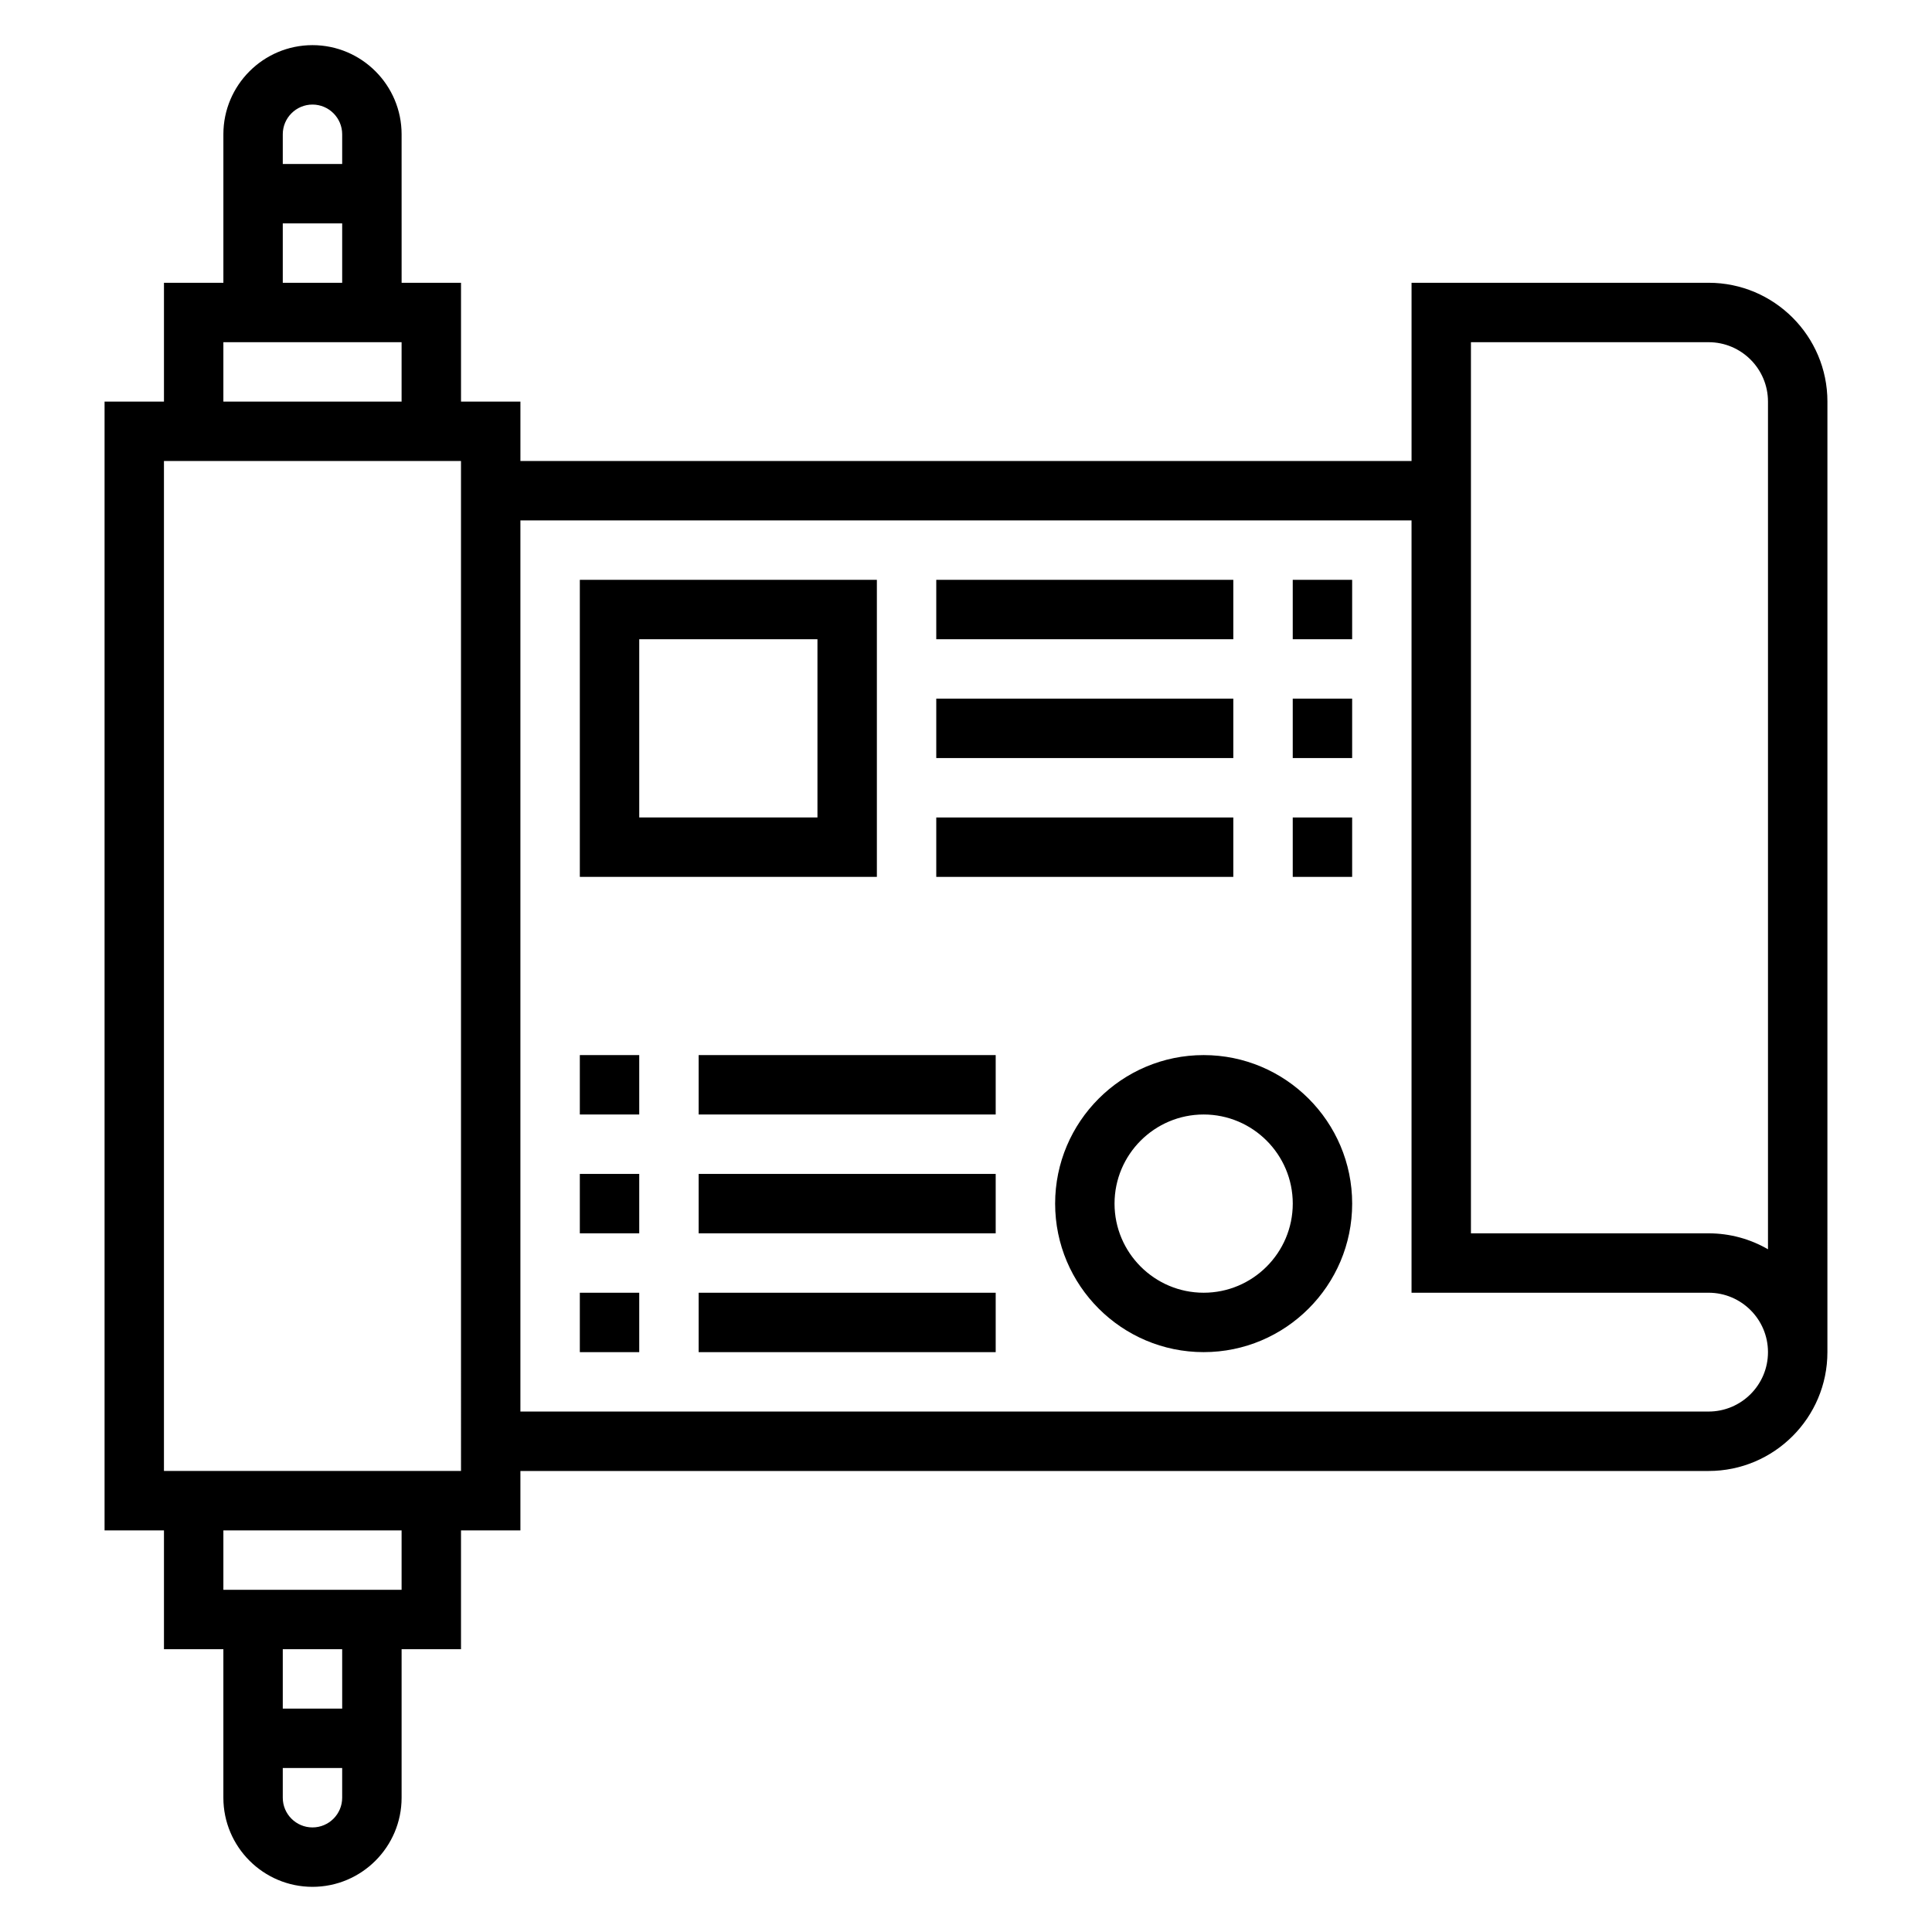
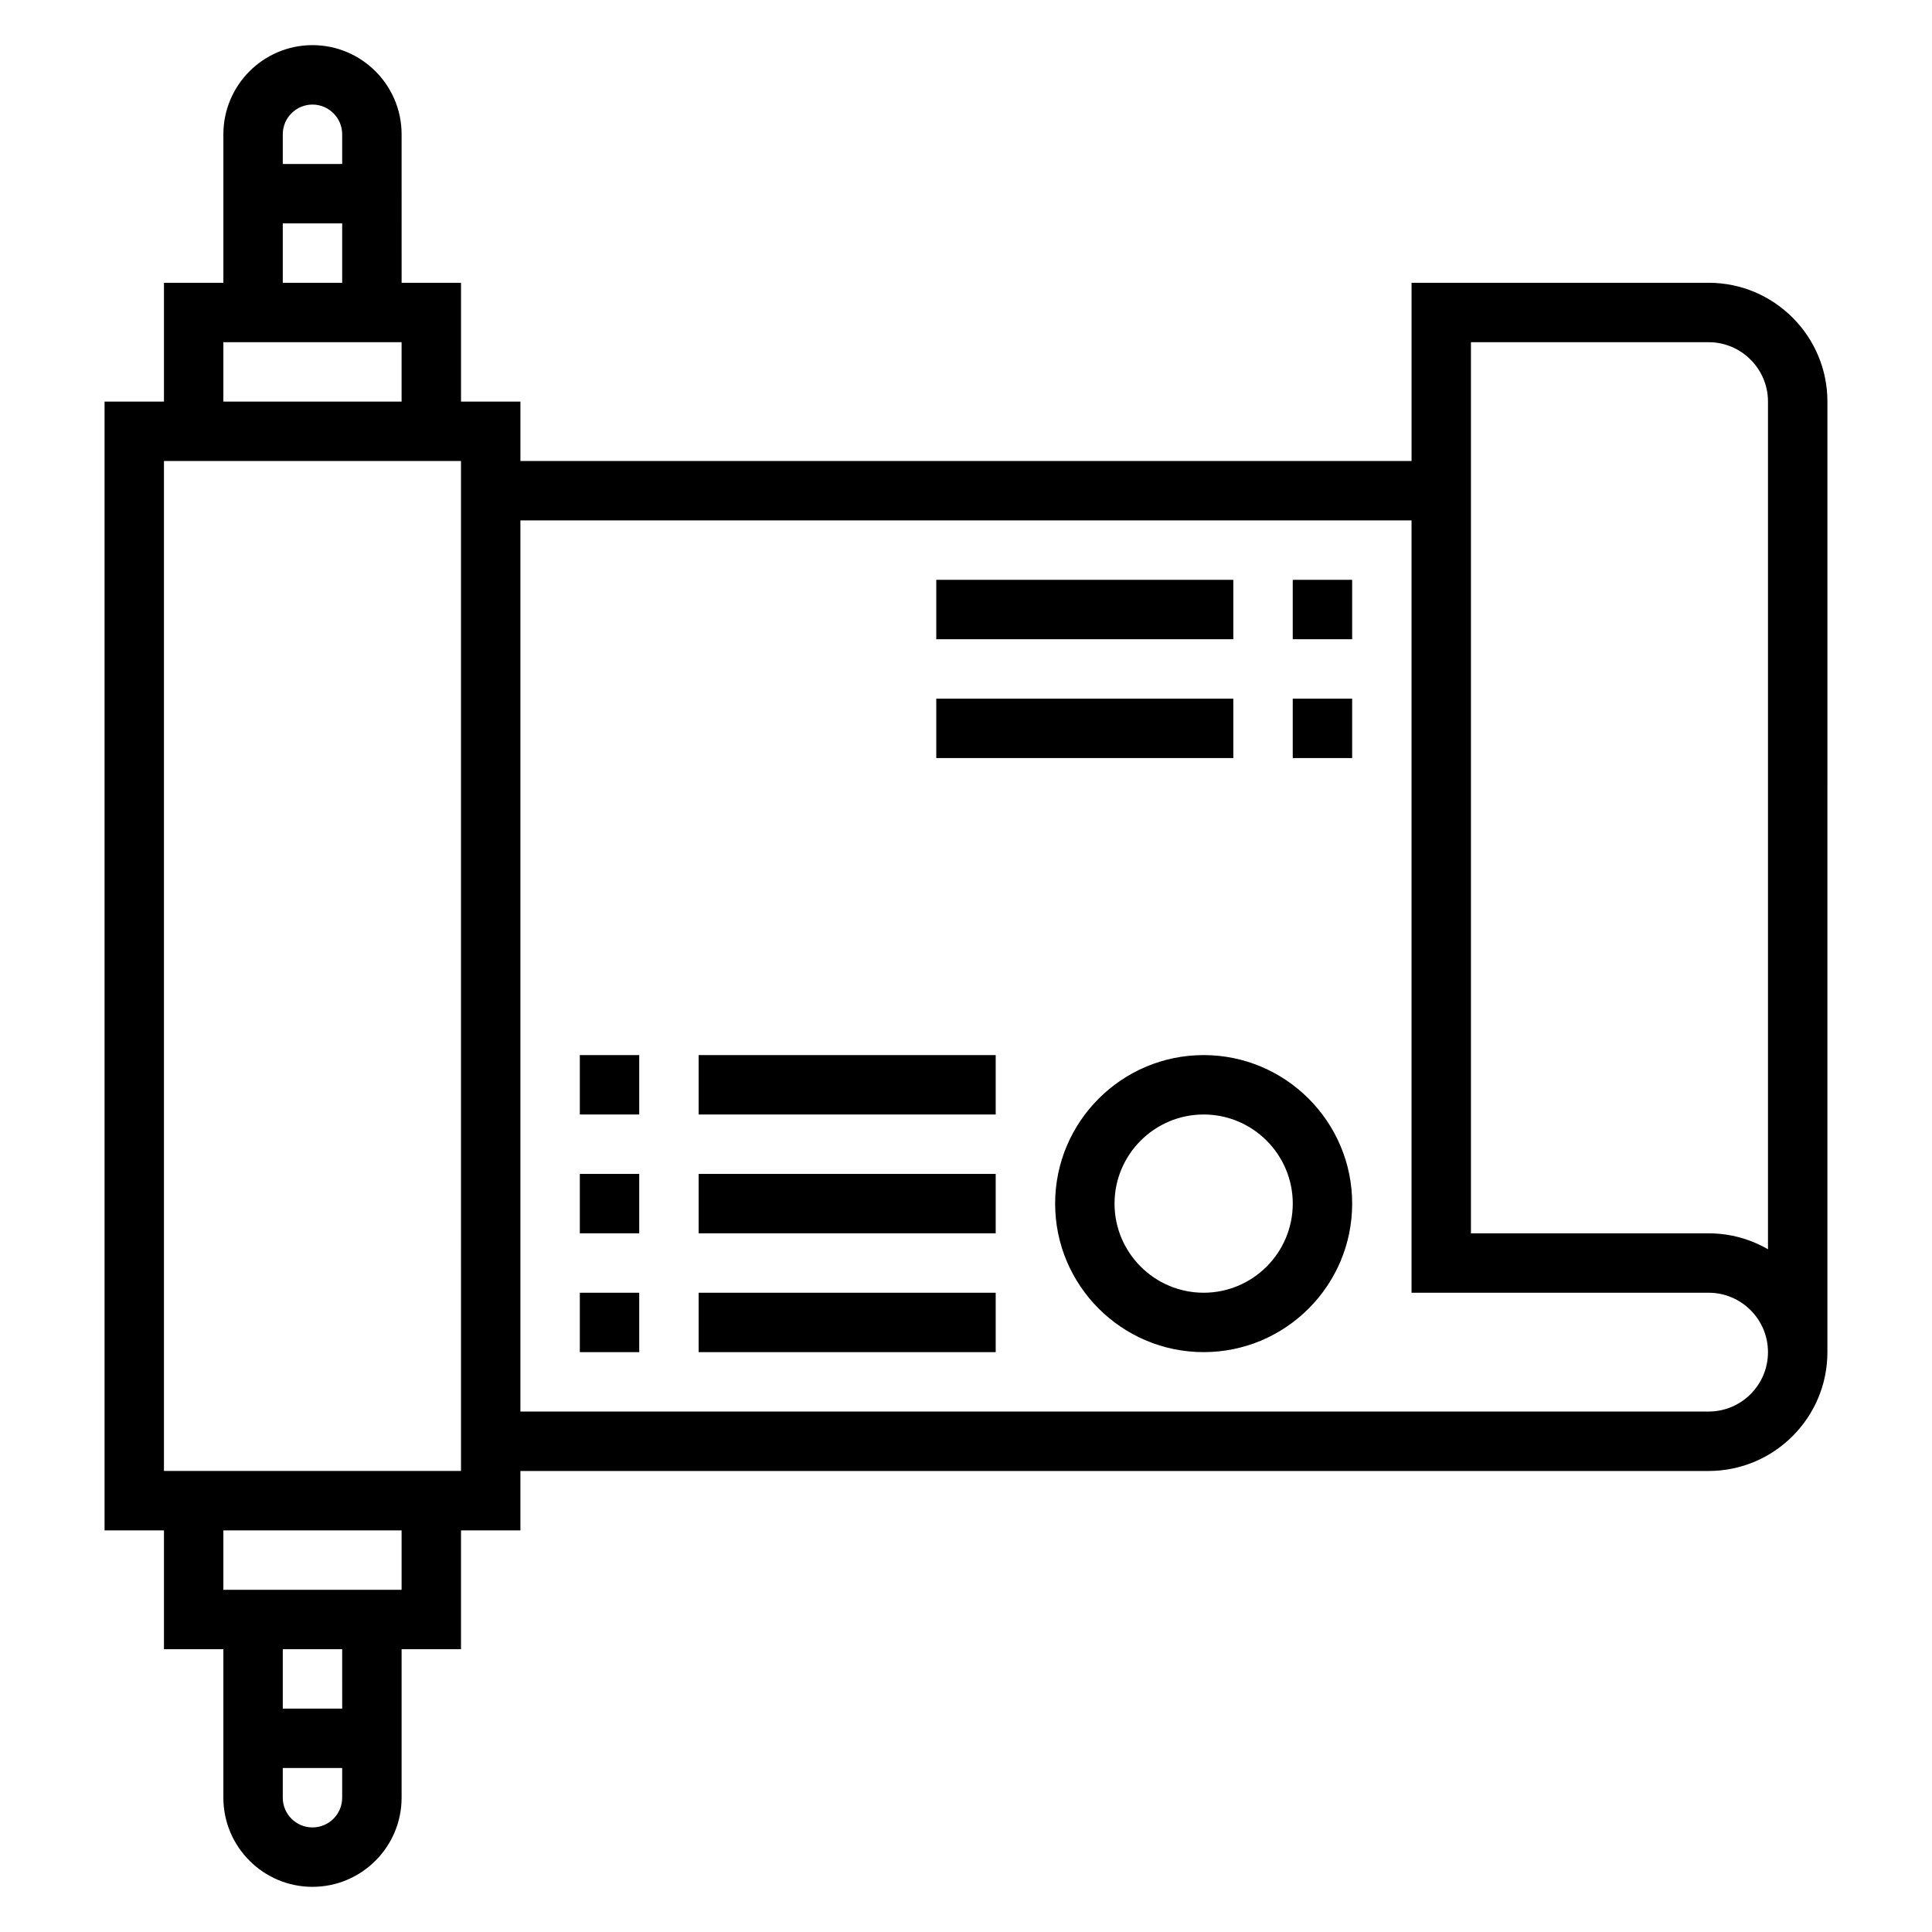
<svg xmlns="http://www.w3.org/2000/svg" fill="#000000" width="800px" height="800px" version="1.1" viewBox="144 144 512 512">
  <g>
    <path d="m596.8 218.94h-78.723v47.23l-236.16 0.004v-15.742h-15.742v-31.492h-15.742l-0.004-39.359c0-13.02-10.598-23.617-23.617-23.617s-23.613 10.598-23.613 23.617v39.359h-15.746v31.488h-15.742v299.14h15.742v31.488h15.742v39.359c0 13.02 10.598 23.617 23.617 23.617s23.617-10.598 23.617-23.617v-39.359h15.742v-31.488h15.742v-15.742h314.88c17.367 0 31.488-14.121 31.488-31.488l0.004-251.91c0-17.367-14.125-31.488-31.488-31.488zm-369.99-47.23c4.336 0 7.871 3.535 7.871 7.871v7.871h-15.742v-7.871c0-4.336 3.535-7.871 7.871-7.871zm-7.871 31.488h15.742v15.742h-15.742zm-15.742 31.488h47.23v15.742h-47.23zm23.613 393.6c-4.336 0-7.871-3.527-7.871-7.871v-7.871h15.742v7.871c0.004 4.344-3.531 7.871-7.871 7.871zm7.875-31.488h-15.746v-15.742h15.742zm15.742-31.488h-47.23v-15.742h47.23zm15.746-31.488h-78.723v-267.65h78.719zm330.62-15.746h-314.88v-236.16h236.16v204.67h78.719c8.684 0 15.742 7.062 15.742 15.742 0.004 8.688-7.059 15.746-15.738 15.746zm15.742-43.004c-4.637-2.691-10.012-4.227-15.742-4.227h-62.977v-236.16h62.977c8.684 0 15.742 7.062 15.742 15.742z" />
-     <path d="m376.38 297.66h-78.719v78.719h78.719zm-15.746 62.973h-47.23v-47.23h47.23z" />
    <path d="m392.12 297.66h78.719v15.742h-78.719z" />
    <path d="m486.59 297.66h15.742v15.742h-15.742z" />
    <path d="m392.12 329.15h78.719v15.742h-78.719z" />
    <path d="m486.59 329.15h15.742v15.742h-15.742z" />
-     <path d="m392.12 360.64h78.719v15.742h-78.719z" />
-     <path d="m486.59 360.64h15.742v15.742h-15.742z" />
    <path d="m329.15 423.61h78.719v15.742h-78.719z" />
    <path d="m297.66 423.61h15.742v15.742h-15.742z" />
    <path d="m329.15 455.1h78.719v15.742h-78.719z" />
    <path d="m297.66 455.1h15.742v15.742h-15.742z" />
    <path d="m329.15 486.59h78.719v15.742h-78.719z" />
    <path d="m297.66 486.59h15.742v15.742h-15.742z" />
    <path d="m462.98 423.61c-21.703 0-39.359 17.656-39.359 39.359s17.656 39.359 39.359 39.359c21.703 0 39.359-17.656 39.359-39.359 0-21.699-17.656-39.359-39.359-39.359zm0 62.977c-13.02 0-23.617-10.598-23.617-23.617 0-13.02 10.598-23.617 23.617-23.617 13.02 0 23.617 10.598 23.617 23.617-0.004 13.023-10.598 23.617-23.617 23.617z" />
  </g>
</svg>